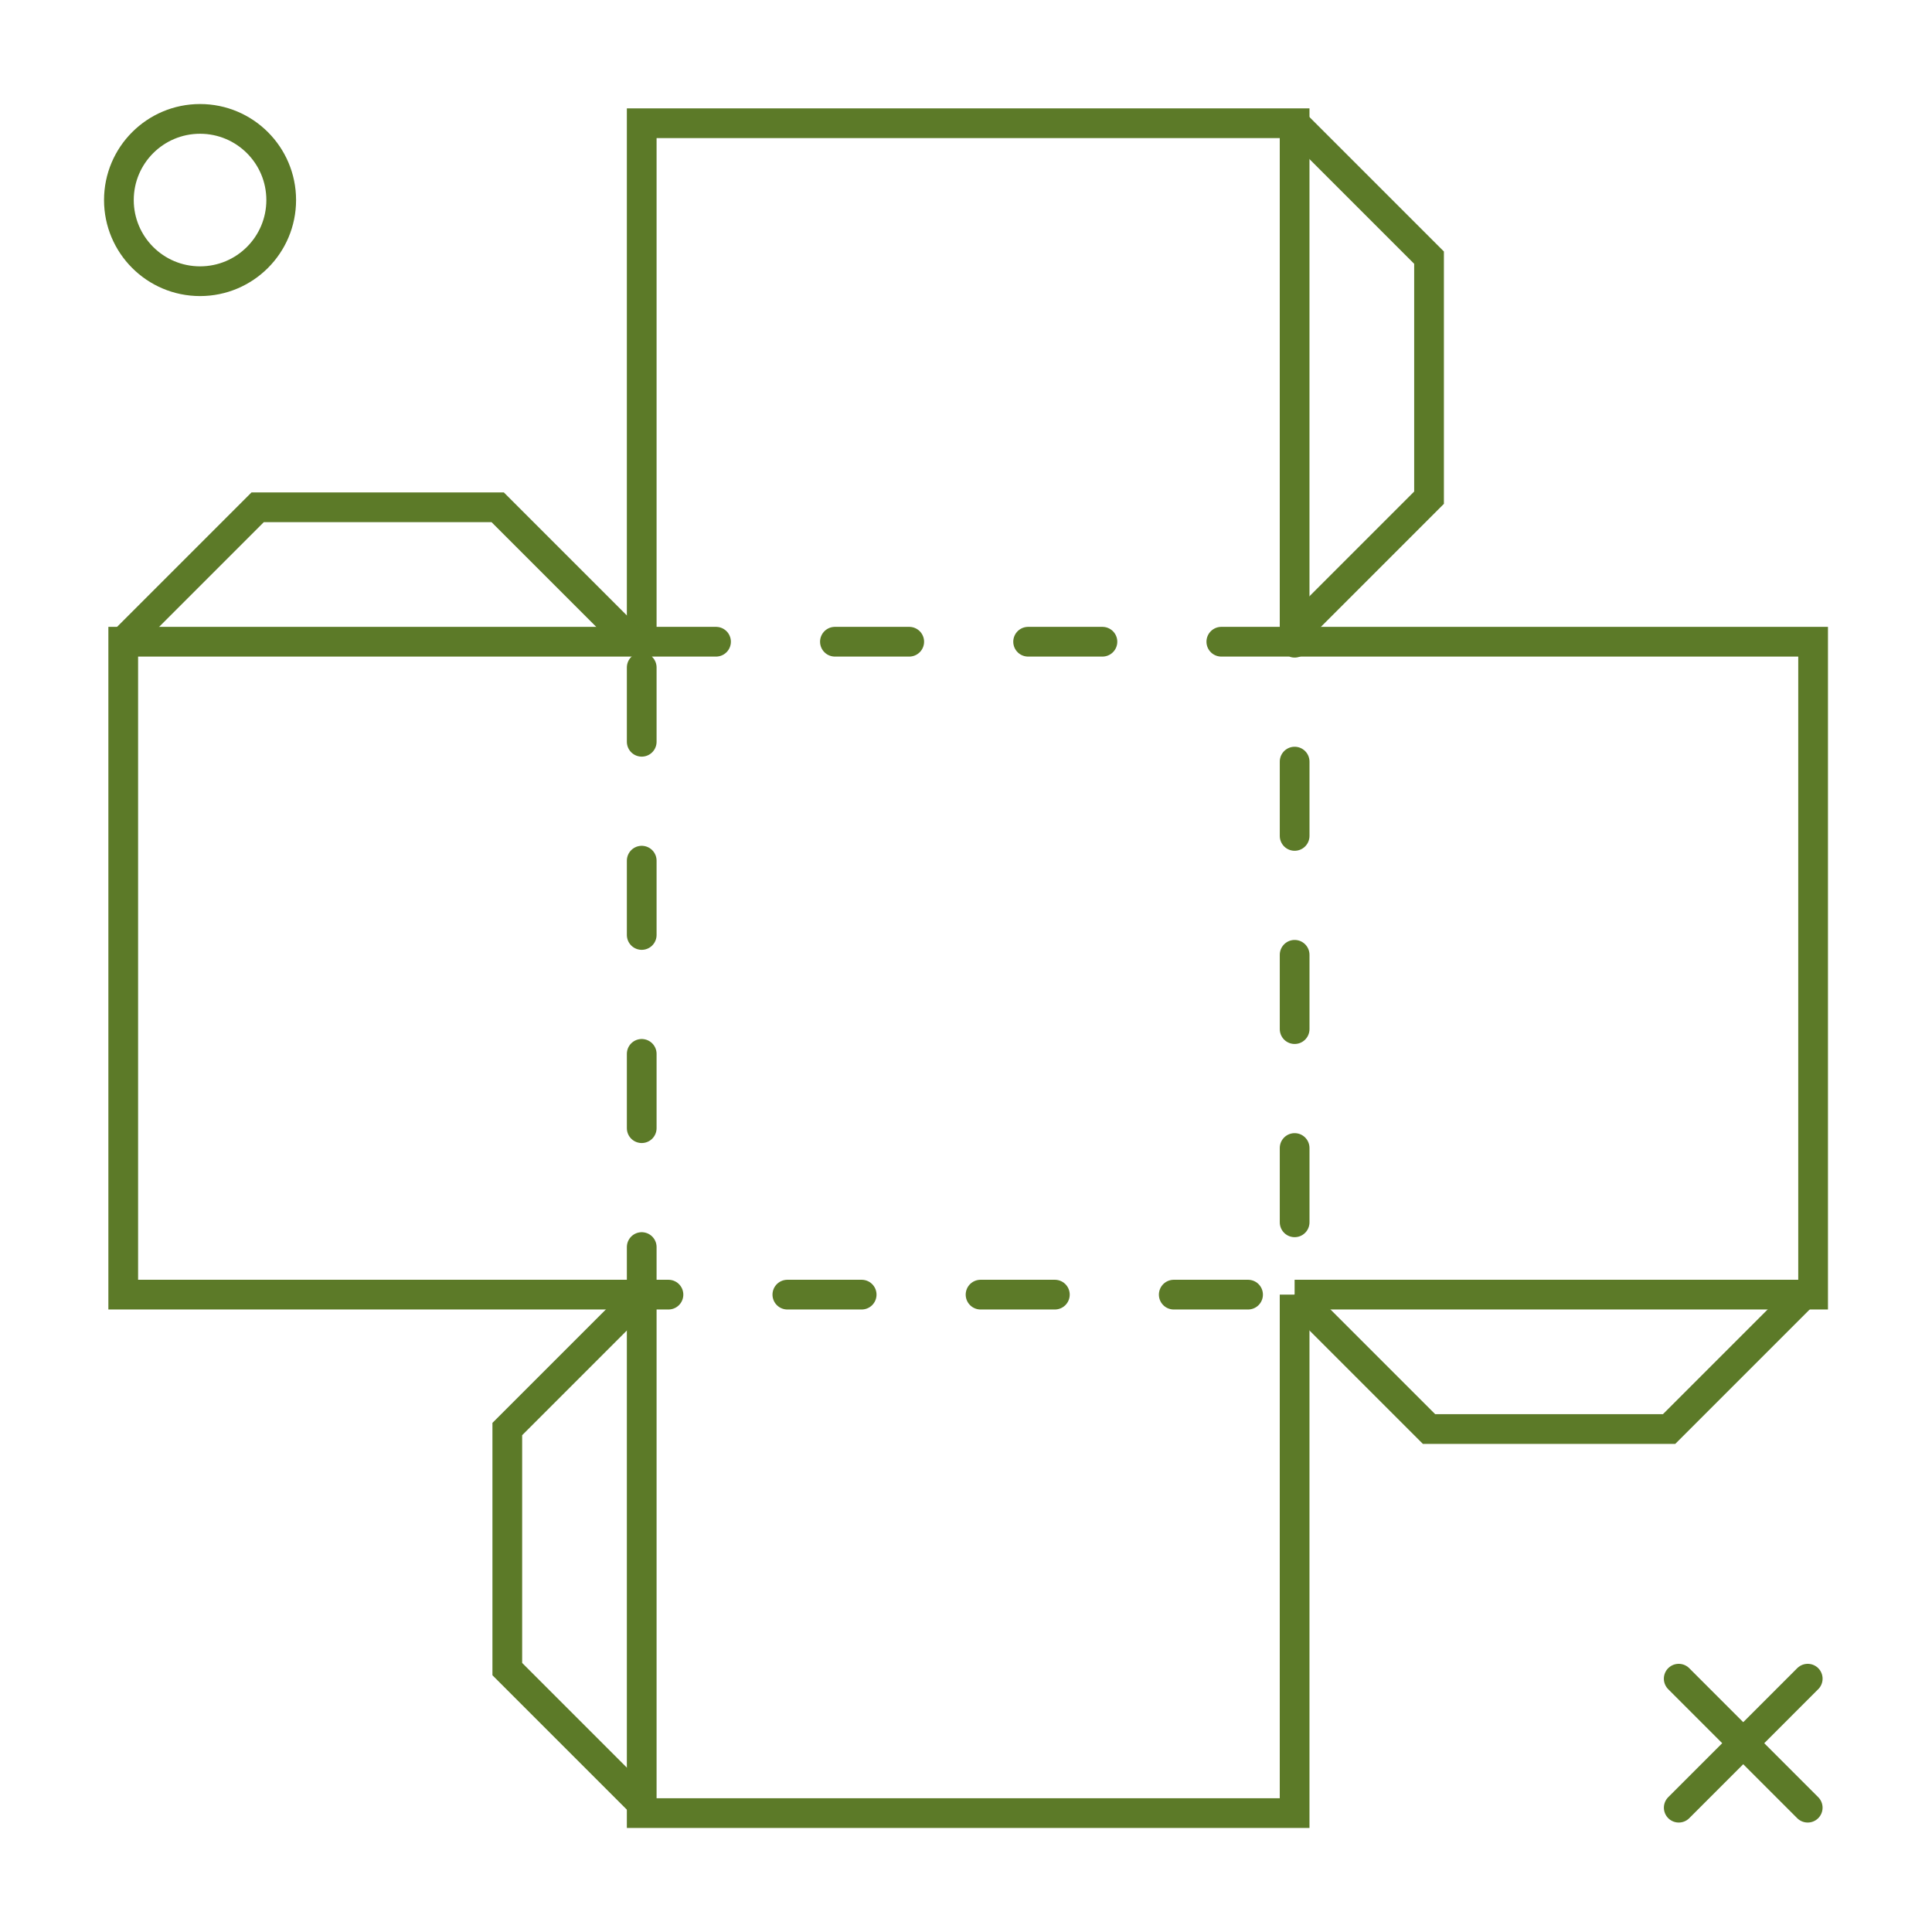
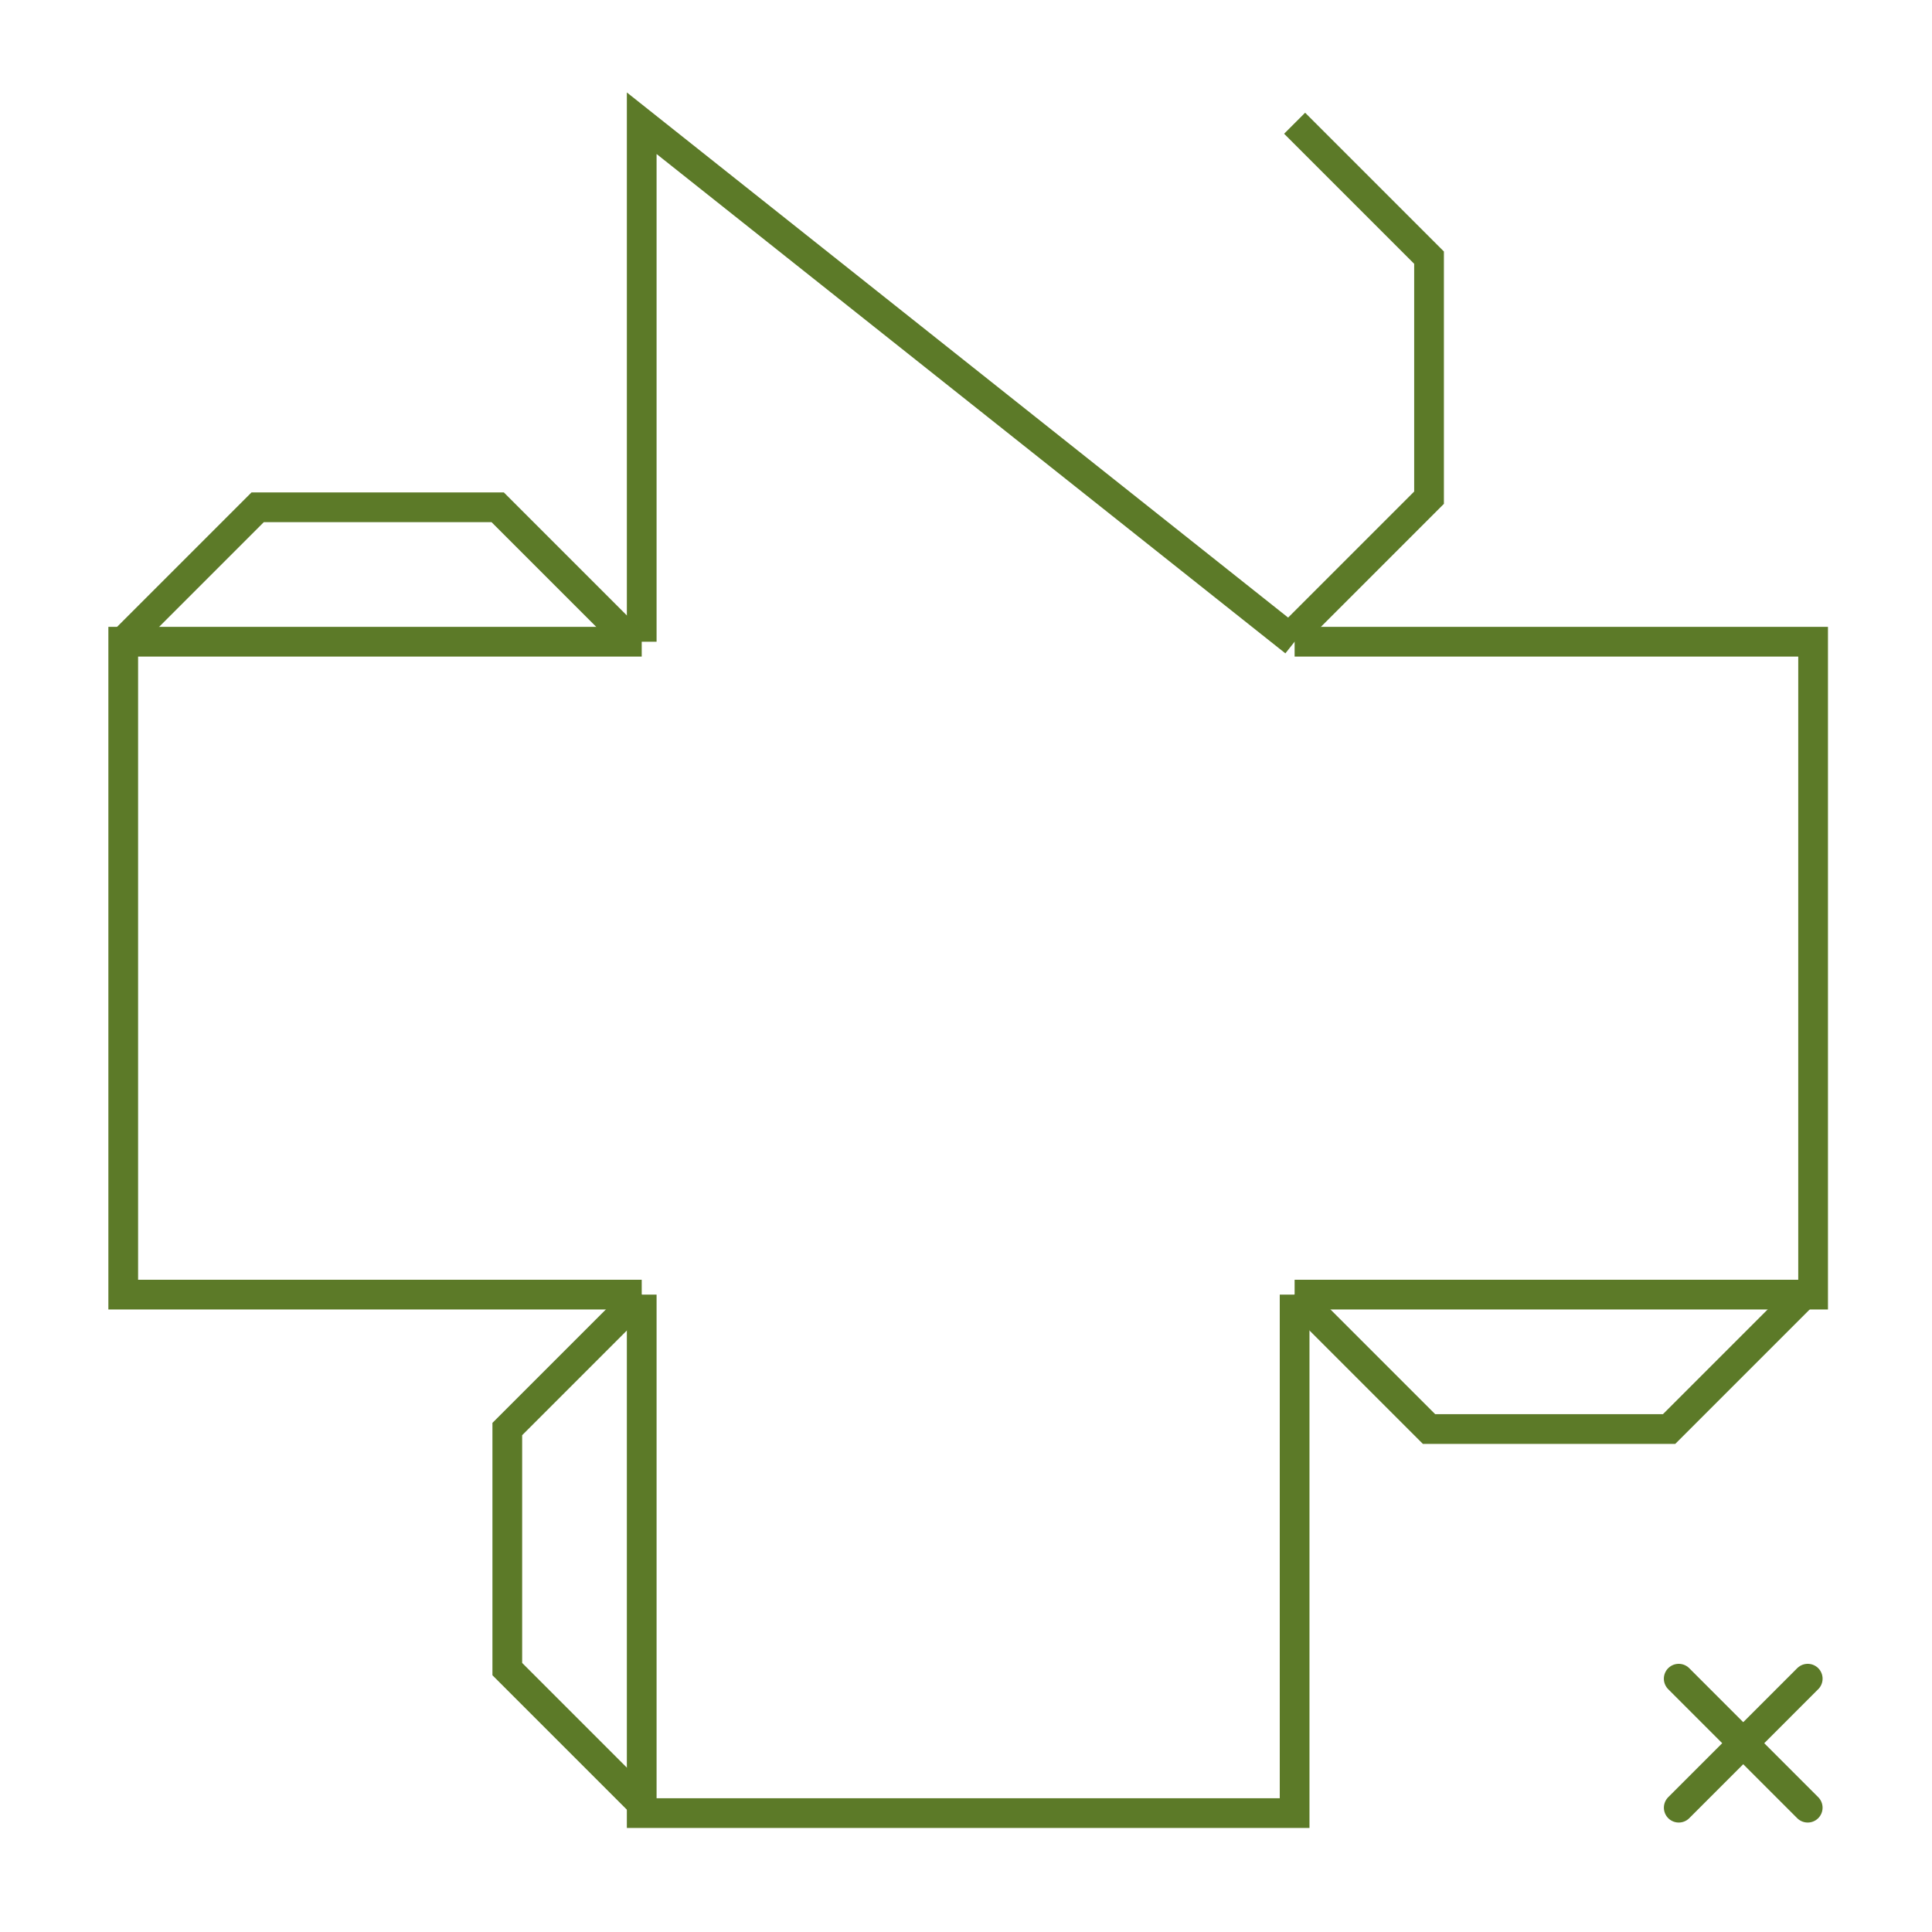
<svg xmlns="http://www.w3.org/2000/svg" width="130" height="130" viewBox="0 0 130 130" fill="none">
-   <rect x="43.18" y="43.18" width="43.933" height="43.933" stroke="#5C7A28" stroke-width="2" stroke-linecap="round" stroke-linejoin="round" stroke-dasharray="5 8" />
  <path d="M43.18 43.18H8.292V87.112H43.18" stroke="#5C7A28" stroke-width="2" />
  <path d="M87.112 87.112L122 87.112L122 43.18L87.112 43.18" stroke="#5C7A28" stroke-width="2" />
-   <path d="M87.112 43.18L87.112 8.292L43.18 8.292L43.18 43.18" stroke="#5C7A28" stroke-width="2" />
+   <path d="M87.112 43.18L43.18 8.292L43.18 43.18" stroke="#5C7A28" stroke-width="2" />
  <path d="M43.18 87.112L43.18 122L87.112 122L87.112 87.112" stroke="#5C7A28" stroke-width="2" />
  <path d="M8.292 43.18L17.337 34.135H33.489L42.534 43.18" stroke="#5C7A28" stroke-width="2" />
  <path d="M87.112 8.292L96.157 17.337L96.157 33.489L87.112 42.534" stroke="#5C7A28" stroke-width="2" />
  <path d="M121.354 87.112L112.309 96.157L96.157 96.157L87.112 87.112" stroke="#5C7A28" stroke-width="2" />
  <path d="M43.18 121.354L34.135 112.309L34.135 96.157L43.18 87.112" stroke="#5C7A28" stroke-width="2" />
-   <circle cx="13.461" cy="13.461" r="5.461" stroke="#5C7A28" stroke-width="2" />
  <path d="M121.638 112.955L112.959 121.635" stroke="#5C7A28" stroke-width="2" stroke-linecap="round" />
  <path d="M112.957 112.955L121.637 121.635" stroke="#5C7A28" stroke-width="2" stroke-linecap="round" />
</svg>